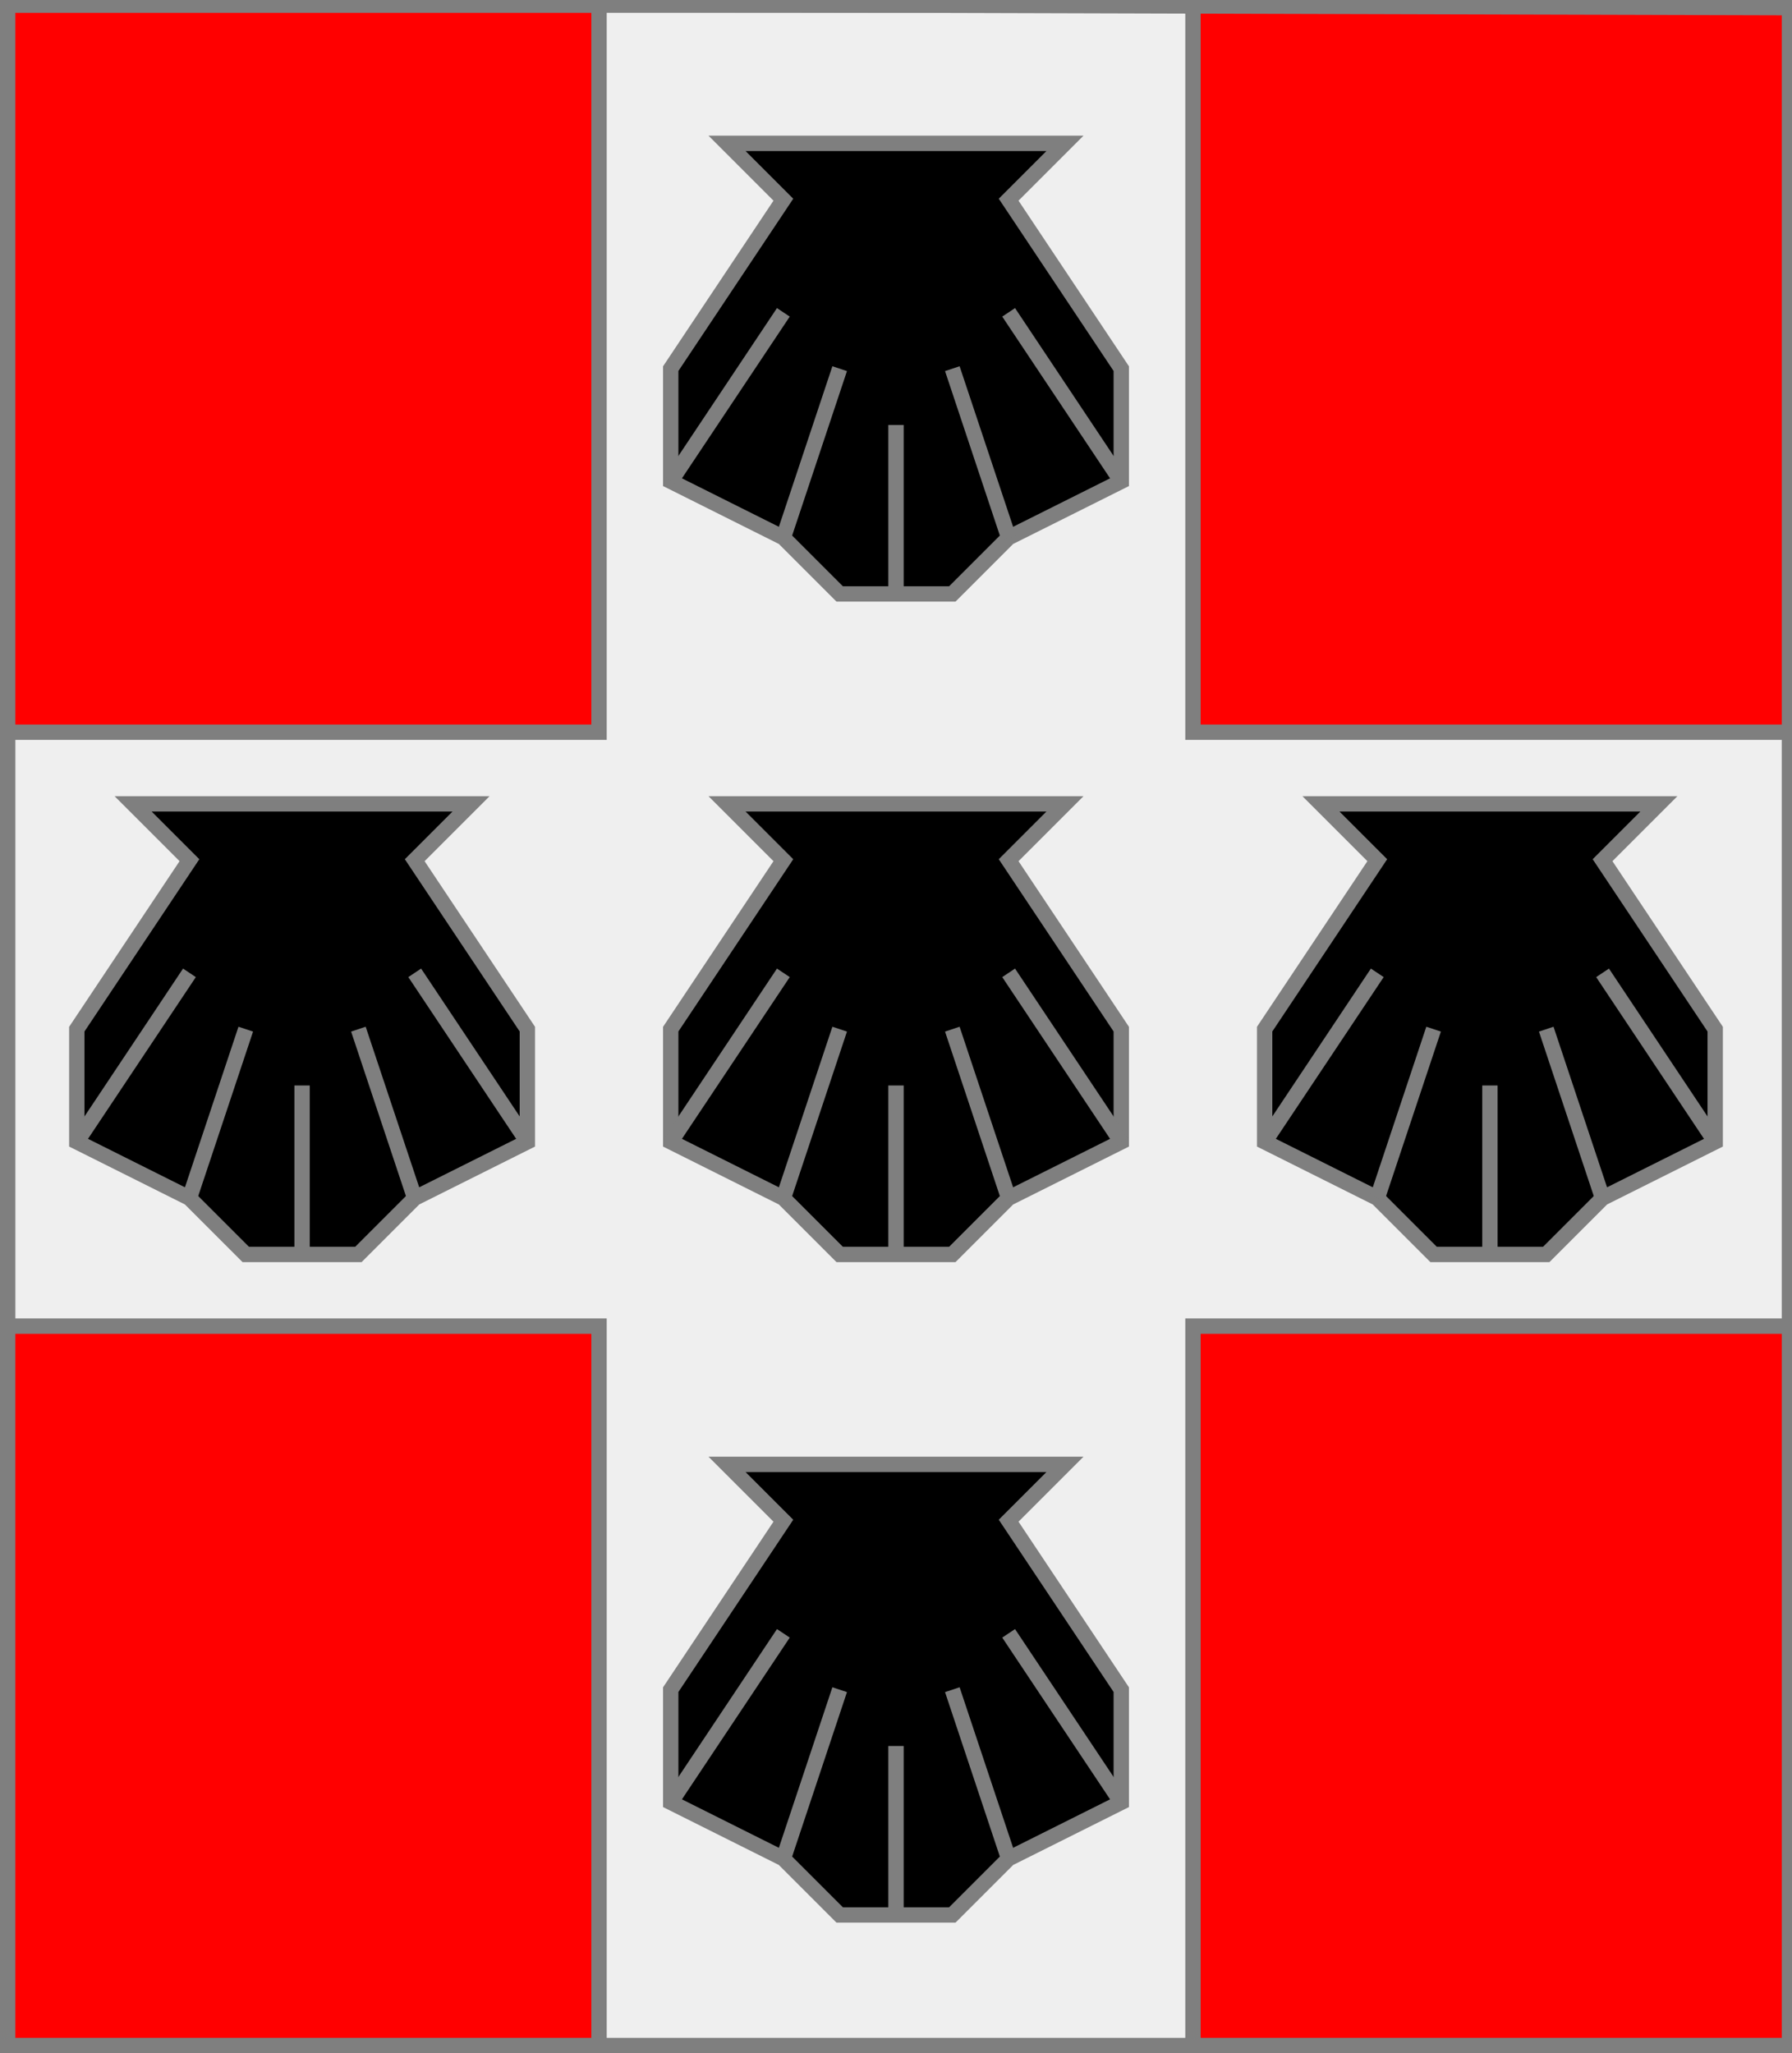
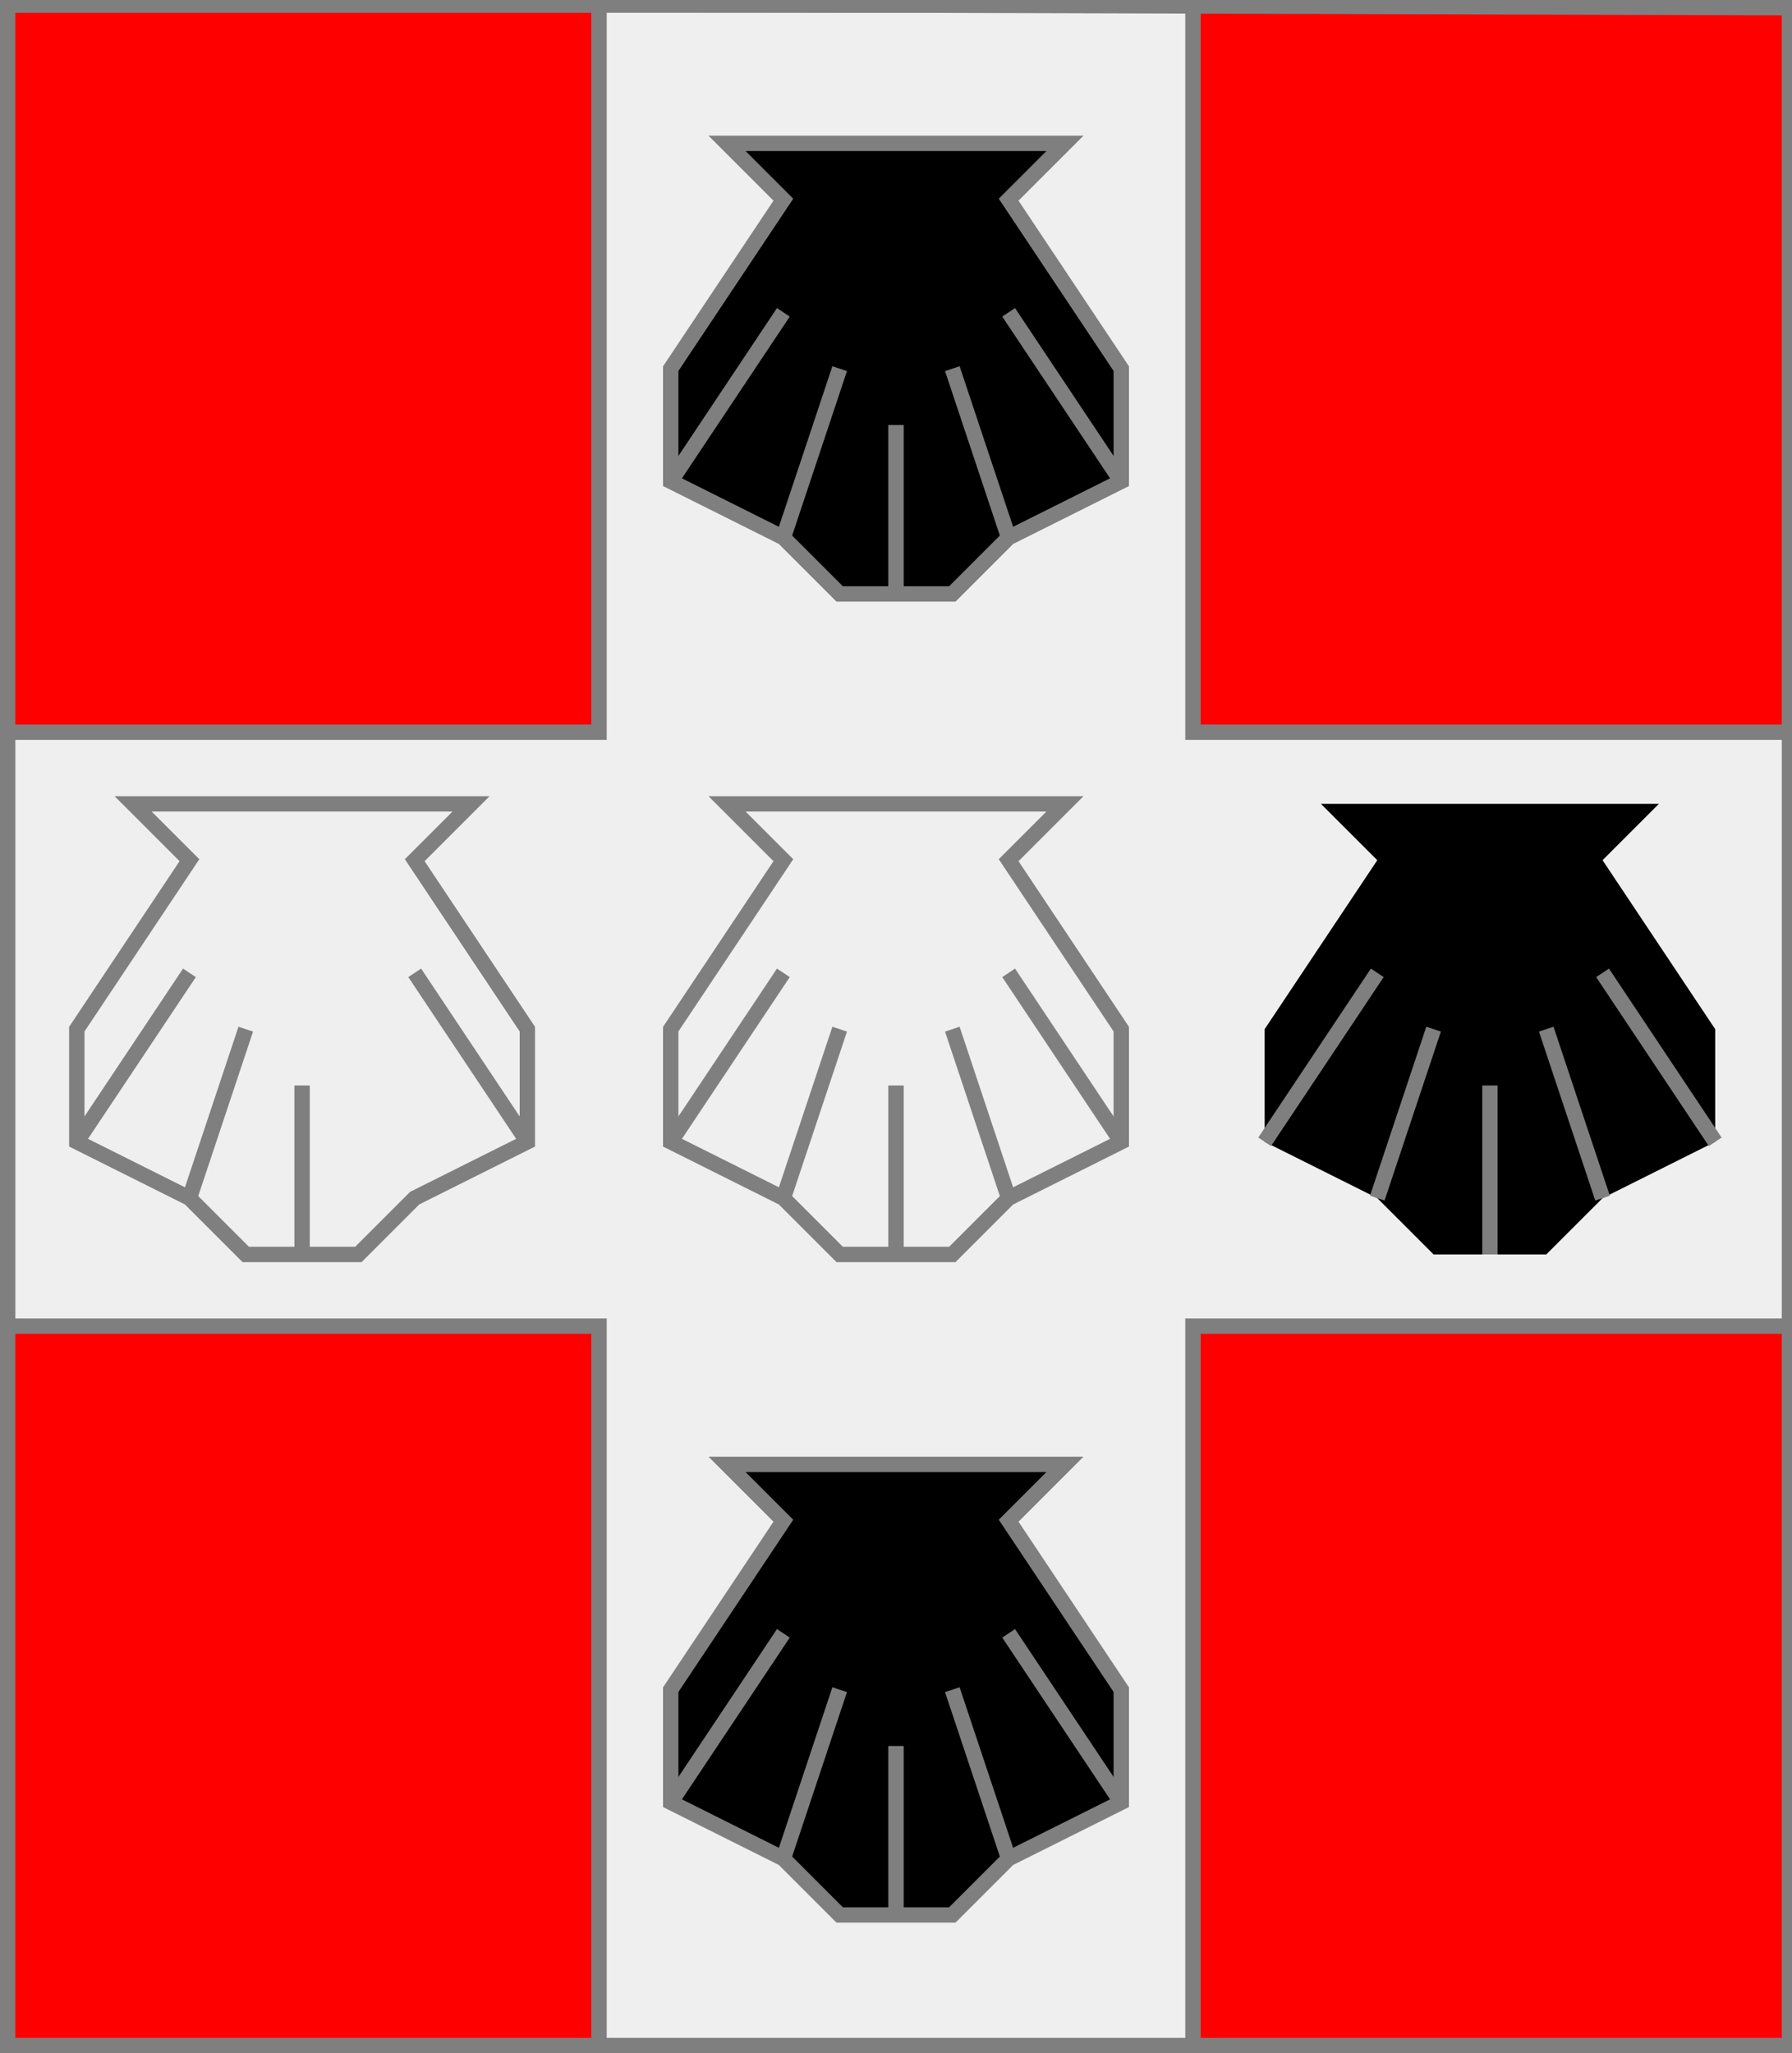
<svg xmlns="http://www.w3.org/2000/svg" width="350" height="401" xml:lang="fr">
  <rect width="100%" height="100%" fill="#333333" stroke="none" />
  <g>
    <g>
      <polygon points="1,401 350,400 350,1 1,1 " fill="#ff0000" />
      <polygon points="1,401 350,400 350,1 1,1 " stroke="#7f7f7f" stroke-width="3" fill-opacity="0.0" />
    </g>
    <g>
      <g>
        <polygon points="117,1 233,1 233,143 350,143 350,259 233,259 233,401 117,401 117,259 1,259 1,143 117,143 " fill="#efefef" />
        <polygon points="117,1 233,1 233,143 350,143 350,259 233,259 233,401 117,401 117,259 1,259 1,143 117,143 " stroke="#7f7f7f" stroke-width="3" fill-opacity="0.0" />
      </g>
      <g>
        <g fill="#000000">
          <polygon points="142,28 208,28 197,39 219,72 219,94 197,105 186,116 164,116 153,105 131,94 131,72 153,39 " />
        </g>
        <polygon points="142,28 208,28 197,39 219,72 219,94 197,105 186,116 164,116 153,105 131,94 131,72 153,39 " stroke="#7f7f7f" stroke-width="3" fill-opacity="0.0" />
        <polyline points="131,94 153,61 " stroke="#7f7f7f" stroke-width="3" fill="none" />
        <polyline points="153,105 164,72 " stroke="#7f7f7f" stroke-width="3" fill="none" />
        <polyline points="175,116 175,83 " stroke="#7f7f7f" stroke-width="3" fill="none" />
        <polyline points="197,105 186,72 " stroke="#7f7f7f" stroke-width="3" fill="none" />
        <polyline points="219,94 197,61 " stroke="#7f7f7f" stroke-width="3" fill="none" />
      </g>
      <g>
        <g fill="#000000">
-           <polygon points="26,157 92,157 81,168 103,201 103,223 81,234 70,245 48,245 37,234 15,223 15,201 37,168 " />
-         </g>
+           </g>
        <polygon points="26,157 92,157 81,168 103,201 103,223 81,234 70,245 48,245 37,234 15,223 15,201 37,168 " stroke="#7f7f7f" stroke-width="3" fill-opacity="0.0" />
        <polyline points="15,223 37,190 " stroke="#7f7f7f" stroke-width="3" fill="none" />
        <polyline points="37,234 48,201 " stroke="#7f7f7f" stroke-width="3" fill="none" />
        <polyline points="59,245 59,212 " stroke="#7f7f7f" stroke-width="3" fill="none" />
-         <polyline points="81,234 70,201 " stroke="#7f7f7f" stroke-width="3" fill="none" />
        <polyline points="103,223 81,190 " stroke="#7f7f7f" stroke-width="3" fill="none" />
      </g>
      <g>
        <g fill="#000000">
          <polygon points="142,286 208,286 197,297 219,330 219,352 197,363 186,374 164,374 153,363 131,352 131,330 153,297 " />
        </g>
        <polygon points="142,286 208,286 197,297 219,330 219,352 197,363 186,374 164,374 153,363 131,352 131,330 153,297 " stroke="#7f7f7f" stroke-width="3" fill-opacity="0.0" />
        <polyline points="131,352 153,319 " stroke="#7f7f7f" stroke-width="3" fill="none" />
        <polyline points="153,363 164,330 " stroke="#7f7f7f" stroke-width="3" fill="none" />
        <polyline points="175,374 175,341 " stroke="#7f7f7f" stroke-width="3" fill="none" />
        <polyline points="197,363 186,330 " stroke="#7f7f7f" stroke-width="3" fill="none" />
        <polyline points="219,352 197,319 " stroke="#7f7f7f" stroke-width="3" fill="none" />
      </g>
      <g>
        <g fill="#000000">
          <polygon points="258,157 324,157 313,168 335,201 335,223 313,234 302,245 280,245 269,234 247,223 247,201 269,168 " />
        </g>
-         <polygon points="258,157 324,157 313,168 335,201 335,223 313,234 302,245 280,245 269,234 247,223 247,201 269,168 " stroke="#7f7f7f" stroke-width="3" fill-opacity="0.0" />
        <polyline points="247,223 269,190 " stroke="#7f7f7f" stroke-width="3" fill="none" />
        <polyline points="269,234 280,201 " stroke="#7f7f7f" stroke-width="3" fill="none" />
        <polyline points="291,245 291,212 " stroke="#7f7f7f" stroke-width="3" fill="none" />
        <polyline points="313,234 302,201 " stroke="#7f7f7f" stroke-width="3" fill="none" />
        <polyline points="335,223 313,190 " stroke="#7f7f7f" stroke-width="3" fill="none" />
      </g>
      <g>
        <g fill="#000000">
-           <polygon points="142,157 208,157 197,168 219,201 219,223 197,234 186,245 164,245 153,234 131,223 131,201 153,168 " />
-         </g>
+           </g>
        <polygon points="142,157 208,157 197,168 219,201 219,223 197,234 186,245 164,245 153,234 131,223 131,201 153,168 " stroke="#7f7f7f" stroke-width="3" fill-opacity="0.0" />
        <polyline points="131,223 153,190 " stroke="#7f7f7f" stroke-width="3" fill="none" />
        <polyline points="153,234 164,201 " stroke="#7f7f7f" stroke-width="3" fill="none" />
        <polyline points="175,245 175,212 " stroke="#7f7f7f" stroke-width="3" fill="none" />
        <polyline points="197,234 186,201 " stroke="#7f7f7f" stroke-width="3" fill="none" />
        <polyline points="219,223 197,190 " stroke="#7f7f7f" stroke-width="3" fill="none" />
      </g>
    </g>
  </g>
  <polygon points="1,0 350,1 350,400 1,400 " stroke="#7f7f7f" stroke-width="4" fill-opacity="0.0" />
</svg>